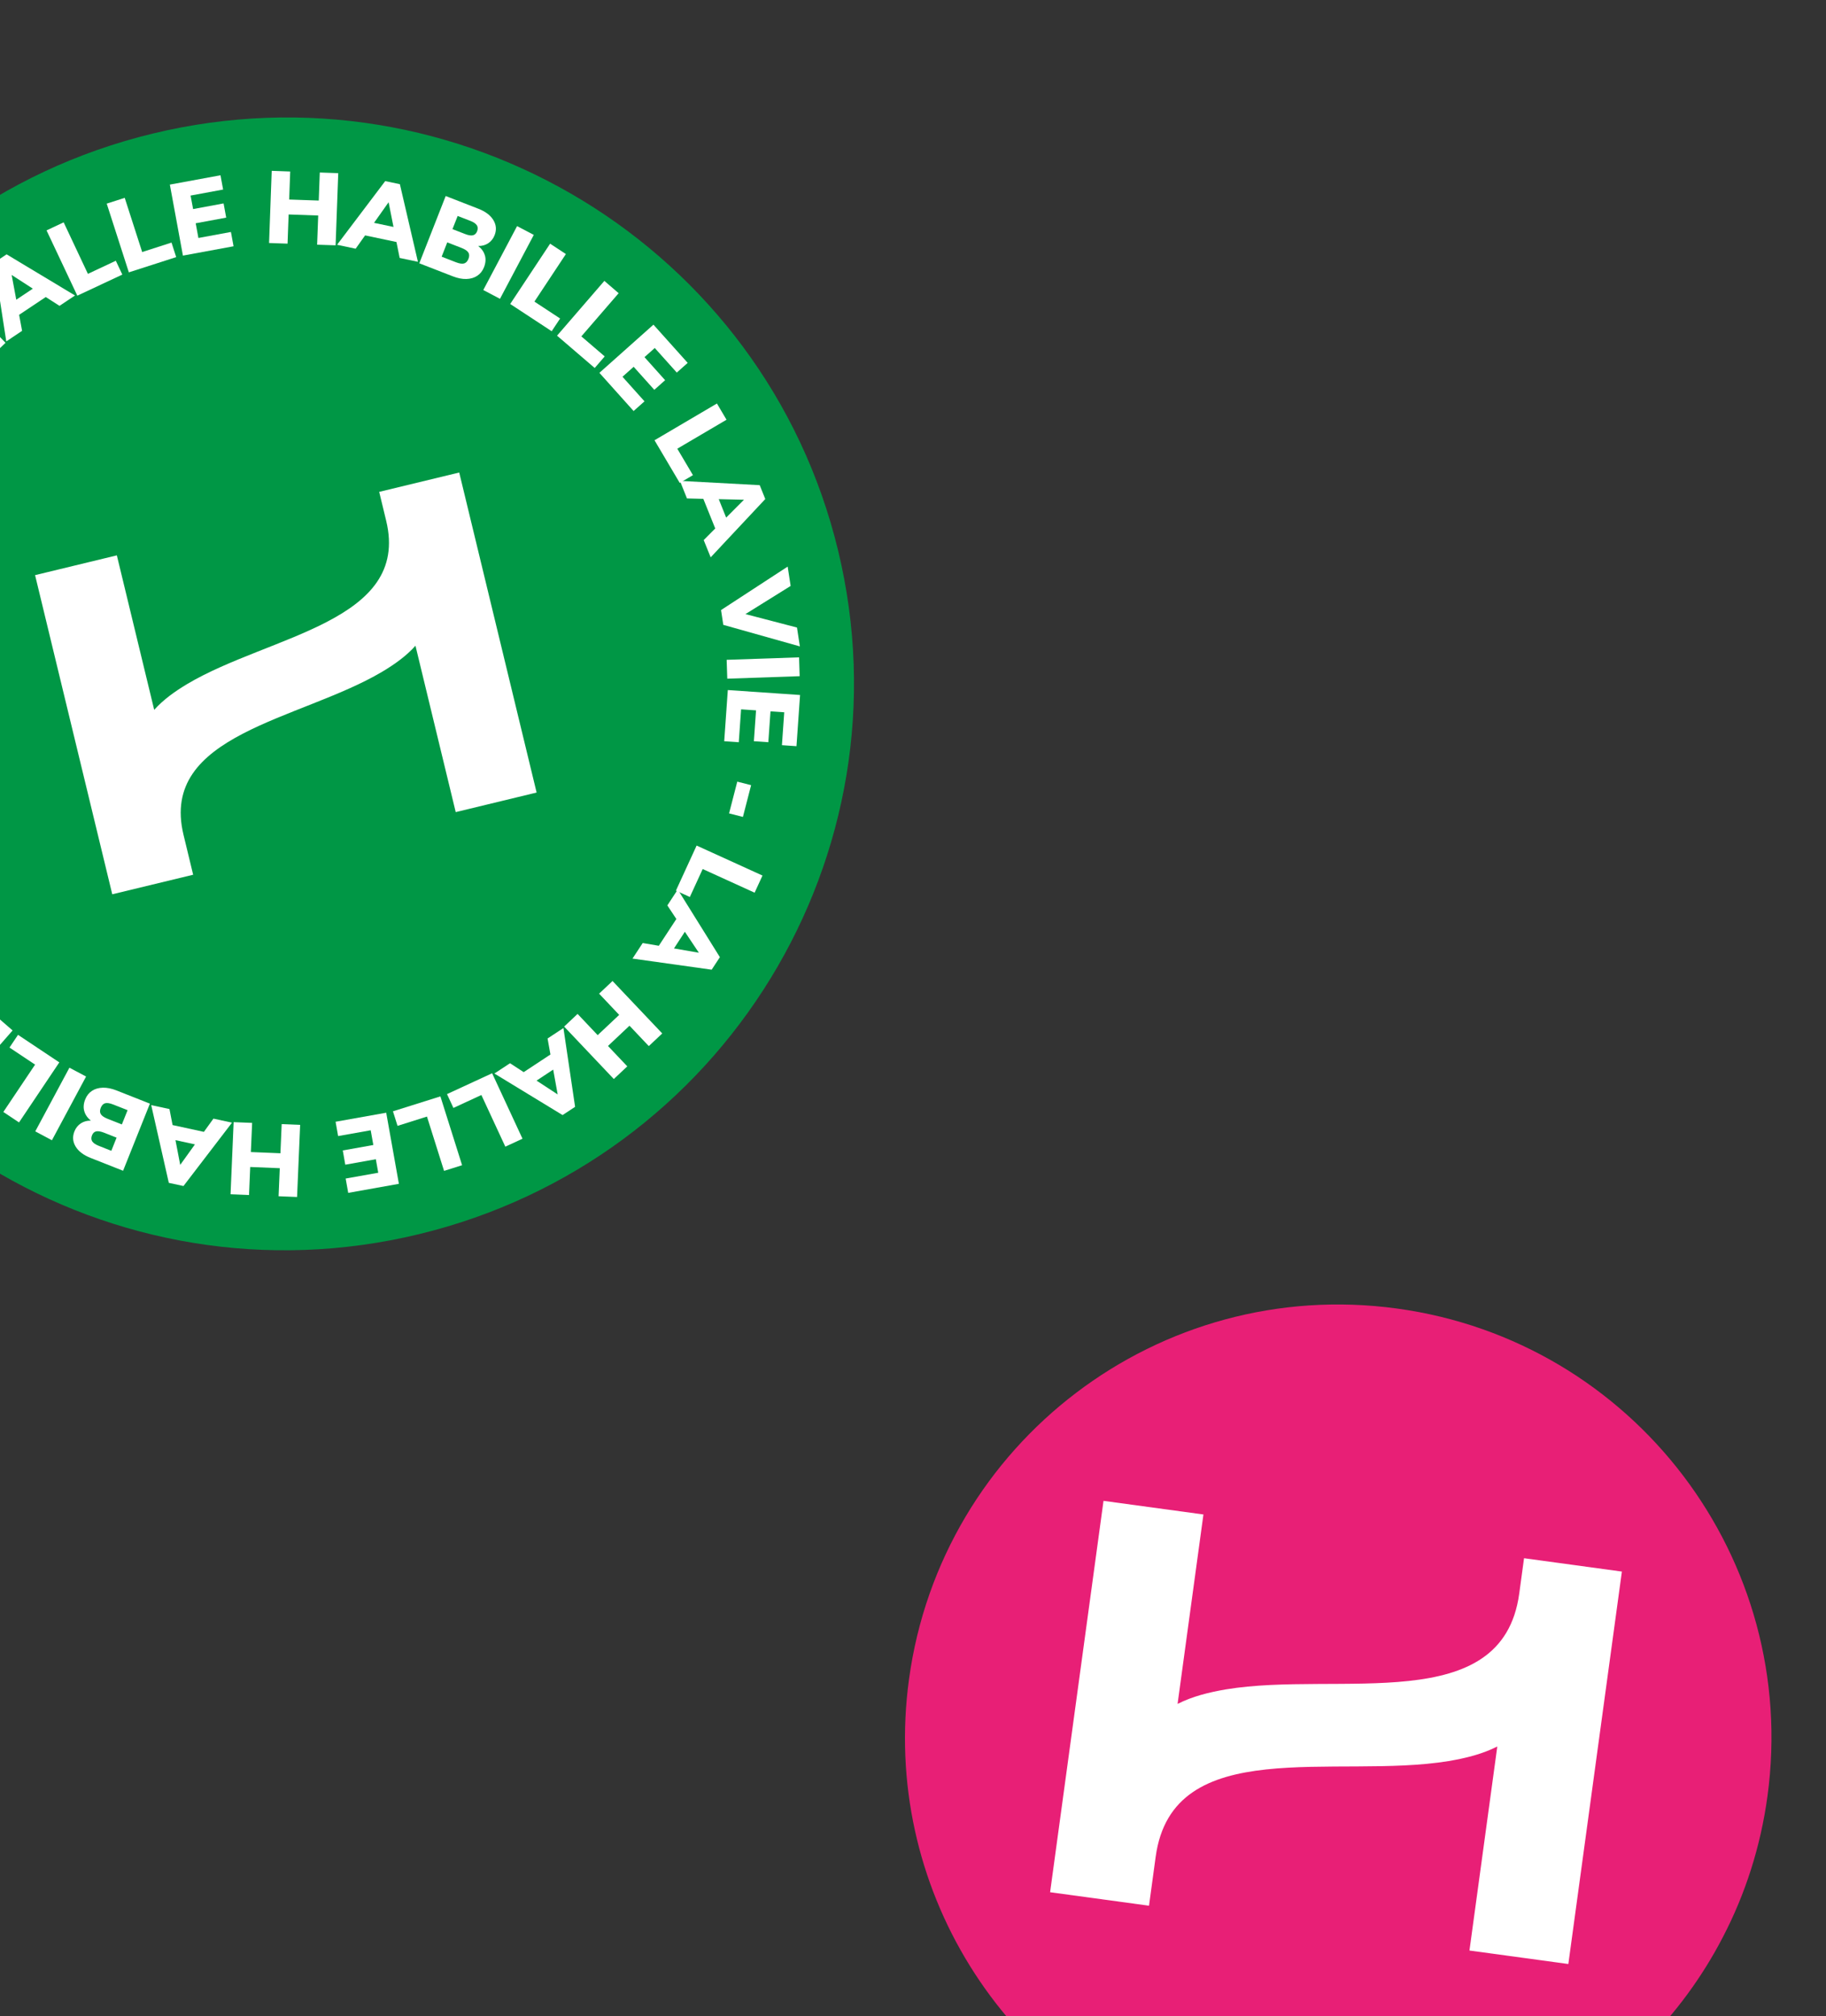
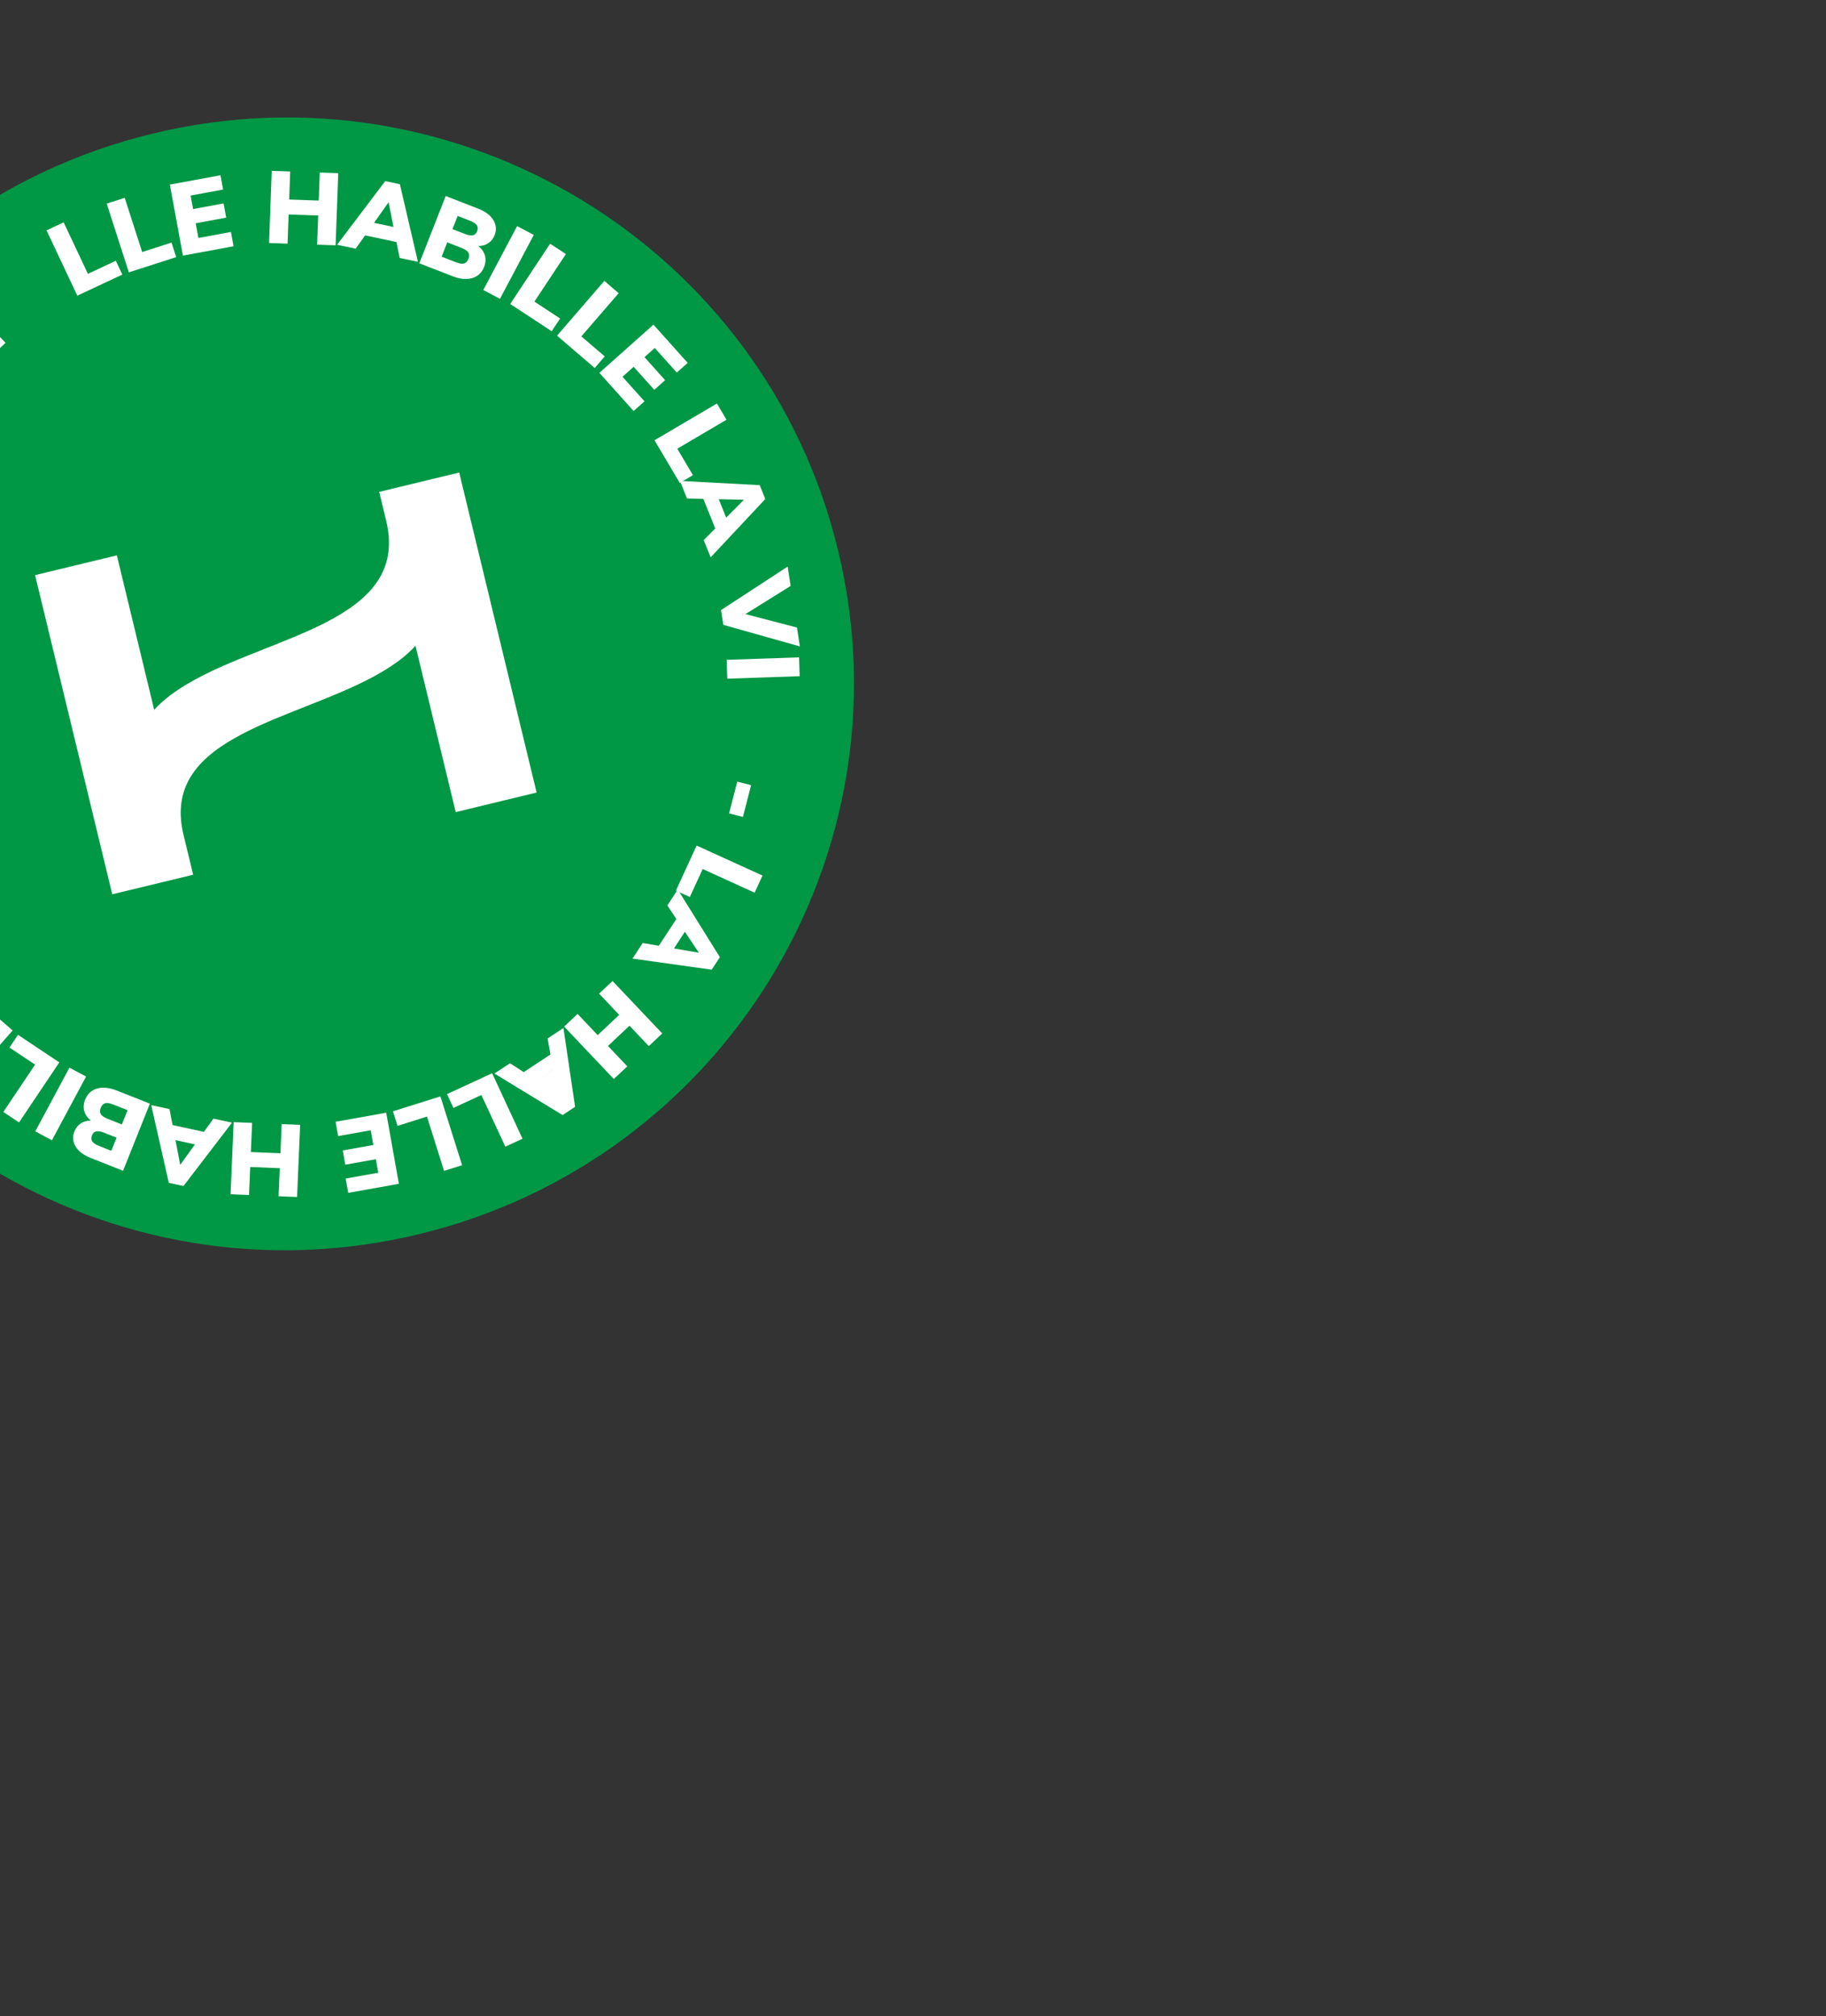
<svg xmlns="http://www.w3.org/2000/svg" width="96" height="106" viewBox="0 0 96 106" fill="none">
  <rect x="0" y="0" width="96" height="106" fill="#333333" stroke="none" />
  <g clip-path="url(#clip0_6167_800)">
    <g clip-path="url(#clip1_6167_800)">
      <path d="M-14.003 42.975C-10.138 58.954 5.992 68.761 22.027 64.882C38.063 61.004 47.925 44.911 44.06 28.932C40.196 12.953 24.064 3.144 8.034 7.021C-7.996 10.897 -17.867 26.996 -14.003 42.975Z" fill="#009745" />
      <path d="M-3.04 15.952L-2.338 15.281L0.291 18.023L-0.412 18.694L-1.474 17.584L-2.599 18.657L-1.537 19.765L-2.239 20.436L-4.868 17.694L-4.165 17.023L-3.144 18.089L-2.019 17.016L-3.041 15.95L-3.04 15.952Z" fill="white" />
-       <path d="M3.127 16.078L2.406 15.615L1.005 16.551L1.161 17.393L0.33 17.949L-0.309 13.809L0.347 13.371L3.945 15.534L3.129 16.079L3.127 16.078ZM0.855 15.756L1.726 15.175L0.613 14.455L0.855 15.756Z" fill="white" />
      <path d="M4.066 15.546L2.447 12.112L3.347 11.689L4.622 14.397L6.089 13.708L6.431 14.435L4.064 15.545L4.066 15.546Z" fill="white" />
      <path d="M6.774 14.317L5.611 10.705L6.557 10.401L7.475 13.25L9.017 12.753L9.263 13.517L6.775 14.318L6.774 14.317Z" fill="white" />
      <path d="M9.617 13.438L8.93 9.705L11.592 9.214L11.73 9.965L10.02 10.281L10.152 10.991L11.755 10.694L11.892 11.441L10.289 11.738L10.431 12.511L12.141 12.195L12.279 12.947L9.617 13.438Z" fill="white" />
      <path d="M16.811 9.069L17.783 9.103L17.644 12.897L16.672 12.864L16.729 11.33L15.174 11.275L15.118 12.809L14.146 12.775L14.285 8.981L15.257 9.016L15.203 10.49L16.758 10.544L16.812 9.07L16.811 9.069Z" fill="white" />
      <path d="M21.012 13.562L20.843 12.723L19.195 12.375L18.698 13.075L17.721 12.868L20.252 9.521L21.023 9.683L21.972 13.763L21.012 13.561L21.012 13.562ZM19.663 11.715L20.688 11.931L20.43 10.632L19.665 11.714L19.663 11.715Z" fill="white" />
      <path d="M25.496 13.434C25.548 13.626 25.532 13.83 25.446 14.049C25.37 14.242 25.252 14.392 25.092 14.498C24.933 14.604 24.743 14.66 24.523 14.667C24.302 14.674 24.064 14.627 23.809 14.528L22.044 13.842L23.432 10.305L25.147 10.973C25.518 11.117 25.782 11.315 25.936 11.567C26.09 11.817 26.113 12.084 26.004 12.364C25.933 12.545 25.822 12.686 25.669 12.787C25.518 12.888 25.341 12.937 25.142 12.932C25.326 13.078 25.443 13.245 25.494 13.436L25.496 13.434ZM24.396 13.851C24.497 13.823 24.575 13.742 24.628 13.609C24.681 13.476 24.678 13.364 24.623 13.275C24.567 13.185 24.446 13.105 24.263 13.033L23.514 12.742L23.219 13.494L23.968 13.786C24.153 13.857 24.295 13.88 24.398 13.851L24.396 13.851ZM23.787 12.045L24.447 12.301C24.621 12.37 24.759 12.393 24.861 12.37C24.962 12.347 25.037 12.277 25.083 12.16C25.132 12.036 25.127 11.93 25.069 11.842C25.011 11.755 24.895 11.676 24.721 11.609L24.061 11.353L23.789 12.044L23.787 12.045Z" fill="white" />
      <path d="M25.408 15.247L27.185 11.887L28.064 12.349L26.286 15.709L25.408 15.247Z" fill="white" />
      <path d="M26.823 15.982L28.922 12.811L29.751 13.356L28.096 15.856L29.448 16.744L29.004 17.413L26.823 15.981L26.823 15.982Z" fill="white" />
      <path d="M29.286 17.647L31.773 14.767L32.525 15.414L30.564 17.684L31.792 18.737L31.266 19.346L29.287 17.648L29.286 17.647Z" fill="white" />
      <path d="M31.513 19.6L34.354 17.068L36.155 19.077L35.582 19.587L34.424 18.295L33.883 18.776L34.968 19.987L34.4 20.494L33.314 19.283L32.726 19.807L33.884 21.099L33.311 21.608L31.511 19.599L31.513 19.6Z" fill="white" />
      <path d="M34.41 23.145L37.692 21.213L38.196 22.066L35.608 23.589L36.431 24.979L35.737 25.388L34.41 23.145Z" fill="white" />
      <path d="M36.998 28.391L37.603 27.783L36.977 26.225L36.117 26.203L35.746 25.28L39.941 25.506L40.234 26.235L37.363 29.3L36.996 28.392L36.998 28.391ZM37.788 26.242L38.177 27.211L39.114 26.273L37.786 26.242L37.788 26.242Z" fill="white" />
      <path d="M41.901 32.993L42.052 33.982L38.026 32.849L37.908 32.072L41.411 29.787L41.567 30.804L39.191 32.284L41.899 32.99L41.901 32.993Z" fill="white" />
      <path d="M38.204 34.688L42.01 34.558L42.041 35.548L38.236 35.679L38.203 34.688L38.204 34.688Z" fill="white" />
-       <path d="M38.264 36.277L42.062 36.537L41.874 39.228L41.109 39.175L41.23 37.446L40.508 37.398L40.394 39.019L39.634 38.967L39.748 37.345L38.962 37.291L38.84 39.021L38.075 38.968L38.264 36.277Z" fill="white" />
      <path d="M38.761 41.092L39.489 41.277L39.058 42.947L38.33 42.761L38.761 41.092Z" fill="white" />
      <path d="M36.626 44.453L40.087 46.029L39.673 46.93L36.943 45.686L36.268 47.156L35.536 46.822L36.625 44.451L36.626 44.453Z" fill="white" />
      <path d="M33.789 49.576L34.636 49.721L35.559 48.313L35.085 47.599L35.632 46.764L37.847 50.32L37.415 50.978L33.253 50.394L33.791 49.574L33.789 49.576ZM36.006 48.985L35.434 49.86L36.742 50.087L36.006 48.985Z" fill="white" />
      <path d="M32.979 56.06L32.271 56.726L29.659 53.969L30.366 53.303L31.422 54.419L32.553 53.354L31.497 52.238L32.204 51.573L34.817 54.33L34.11 54.995L33.095 53.923L31.964 54.988L32.979 56.06Z" fill="white" />
-       <path d="M26.814 55.896L27.533 56.364L28.939 55.437L28.788 54.595L29.622 54.045L30.235 58.188L29.577 58.621L25.992 56.437L26.814 55.896ZM29.082 56.232L28.209 56.809L29.319 57.536L29.084 56.233L29.082 56.232Z" fill="white" />
+       <path d="M26.814 55.896L27.533 56.364L28.939 55.437L28.788 54.595L29.622 54.045L30.235 58.188L29.577 58.621L25.992 56.437L26.814 55.896ZM29.082 56.232L28.209 56.809L29.084 56.233L29.082 56.232Z" fill="white" />
      <path d="M25.872 56.42L27.47 59.864L26.567 60.282L25.308 57.566L23.838 58.246L23.501 57.519L25.874 56.422L25.872 56.42Z" fill="white" />
      <path d="M23.153 57.637L24.294 61.257L23.346 61.555L22.447 58.7L20.9 59.188L20.659 58.423L23.153 57.639L23.153 57.637Z" fill="white" />
      <path d="M20.305 58.498L20.971 62.235L18.307 62.711L18.173 61.958L19.886 61.653L19.759 60.942L18.153 61.23L18.021 60.481L19.627 60.194L19.489 59.42L17.776 59.725L17.643 58.972L20.306 58.497L20.305 58.498Z" fill="white" />
      <path d="M13.092 62.825L12.121 62.785L12.283 58.992L13.255 59.032L13.189 60.565L14.743 60.629L14.809 59.096L15.78 59.136L15.618 62.928L14.646 62.889L14.709 61.414L13.155 61.35L13.092 62.825Z" fill="white" />
      <path d="M8.91 58.305L9.073 59.146L10.719 59.504L11.221 58.808L12.197 59.02L9.646 62.351L8.875 62.184L7.95 58.098L8.91 58.305ZM10.248 60.162L9.225 59.939L9.475 61.24L10.248 60.162Z" fill="white" />
      <path d="M4.428 58.407C4.376 58.216 4.394 58.011 4.481 57.794C4.558 57.601 4.676 57.452 4.836 57.347C4.996 57.242 5.187 57.187 5.407 57.182C5.628 57.176 5.865 57.225 6.12 57.324L7.881 58.02L6.471 61.549L4.761 60.873C4.391 60.727 4.128 60.527 3.975 60.275C3.823 60.023 3.802 59.756 3.914 59.476C3.987 59.296 4.098 59.155 4.251 59.056C4.404 58.956 4.579 58.909 4.779 58.913C4.597 58.768 4.48 58.599 4.429 58.407L4.428 58.407ZM6.129 59.808L5.472 59.548C5.297 59.48 5.16 59.457 5.059 59.478C4.957 59.499 4.882 59.569 4.837 59.686C4.788 59.81 4.792 59.915 4.849 60.004C4.908 60.093 5.023 60.171 5.196 60.239L5.853 60.5L6.129 59.808ZM5.53 57.998C5.429 58.026 5.35 58.106 5.297 58.239C5.244 58.372 5.245 58.484 5.301 58.574C5.356 58.663 5.476 58.745 5.659 58.818L6.407 59.113L6.708 58.363L5.959 58.068C5.776 57.995 5.632 57.972 5.531 57.999L5.53 57.998Z" fill="white" />
      <path d="M4.526 56.595L2.73 59.945L1.854 59.479L3.65 56.13L4.526 56.595Z" fill="white" />
      <path d="M3.118 55.851L1 59.008L0.175 58.458L1.845 55.968L0.499 55.071L0.947 54.404L3.118 55.851Z" fill="white" />
      <path d="M0.663 54.171L-1.84 57.035L-2.589 56.385L-0.614 54.127L-1.835 53.067L-1.306 52.463L0.663 54.173L0.663 54.171Z" fill="white" />
      <path d="M19.936 25.86L20.303 27.377C21.587 32.687 14.174 33.394 9.862 35.948C9.199 36.344 8.593 36.775 8.107 37.318L6.143 29.196L1.844 30.236L5.902 47.014L10.155 45.986L9.648 43.888C8.364 38.578 15.777 37.871 20.089 35.317C20.752 34.921 21.359 34.49 21.843 33.947L23.959 42.694L28.212 41.665L24.143 24.841L19.934 25.859L19.936 25.86Z" fill="white" />
    </g>
    <g clip-path="url(#clip2_6167_800)">
-       <path d="M73.436 68.79C60.971 67.089 49.49 75.817 47.79 88.279C46.302 99.184 52.793 109.334 62.791 112.845L62.802 112.85C63.277 113.015 63.764 113.162 64.257 113.296C65.237 113.566 66.242 113.781 67.278 113.923C77.066 115.258 86.249 110.166 90.558 101.875C90.564 101.86 90.573 101.85 90.579 101.835C91.752 99.584 92.559 97.094 92.922 94.436C94.622 81.974 85.898 70.49 73.436 68.79Z" fill="#E81F76" />
-       <path d="M80.125 81.918L79.872 83.778C78.983 90.29 70.399 87.836 64.468 88.811C63.556 88.966 62.69 89.181 61.91 89.577L63.269 79.618L58.016 78.902L55.208 99.477L60.408 100.186L60.758 97.615C61.647 91.103 70.23 93.556 76.16 92.582C77.075 92.427 77.94 92.211 78.719 91.815L77.255 102.542L82.454 103.251L85.269 82.62L80.125 81.918Z" fill="white" />
-     </g>
+       </g>
  </g>
  <defs>
    <clipPath id="clip0_6167_800">
      <rect width="96" height="106" fill="white" />
    </clipPath>
    <clipPath id="clip1_6167_800">
      <rect width="59.737" height="59.53" fill="white" transform="translate(-21 14.042) rotate(-13.596)" />
    </clipPath>
    <clipPath id="clip2_6167_800">
      <rect width="45.55" height="45.55" fill="white" transform="translate(50.869 65.711) rotate(7.769)" />
    </clipPath>
  </defs>
</svg>